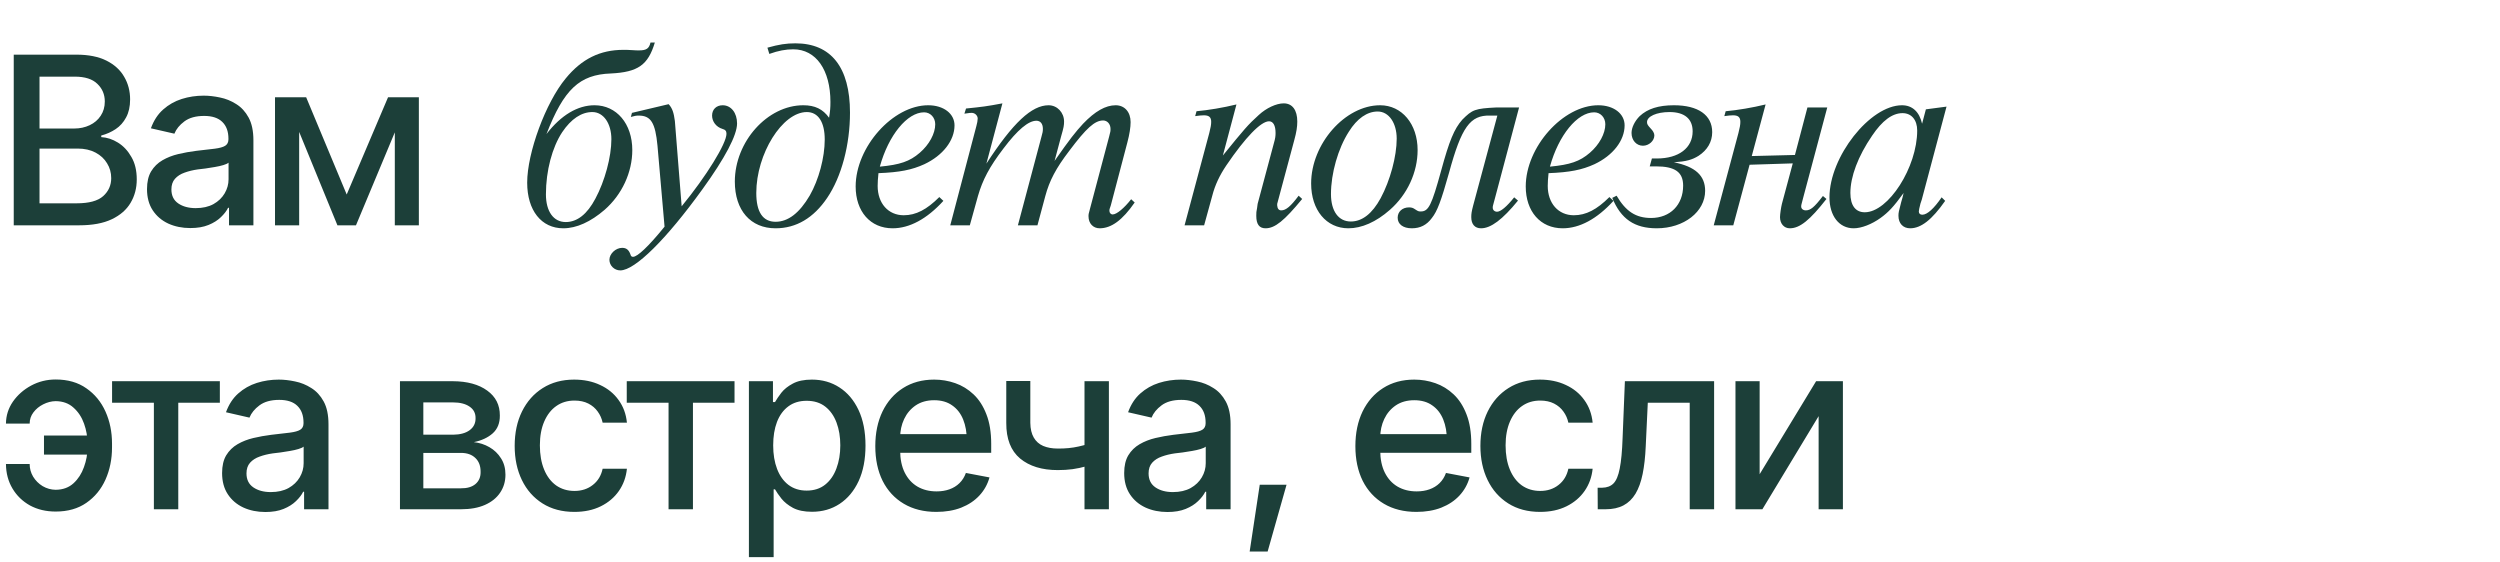
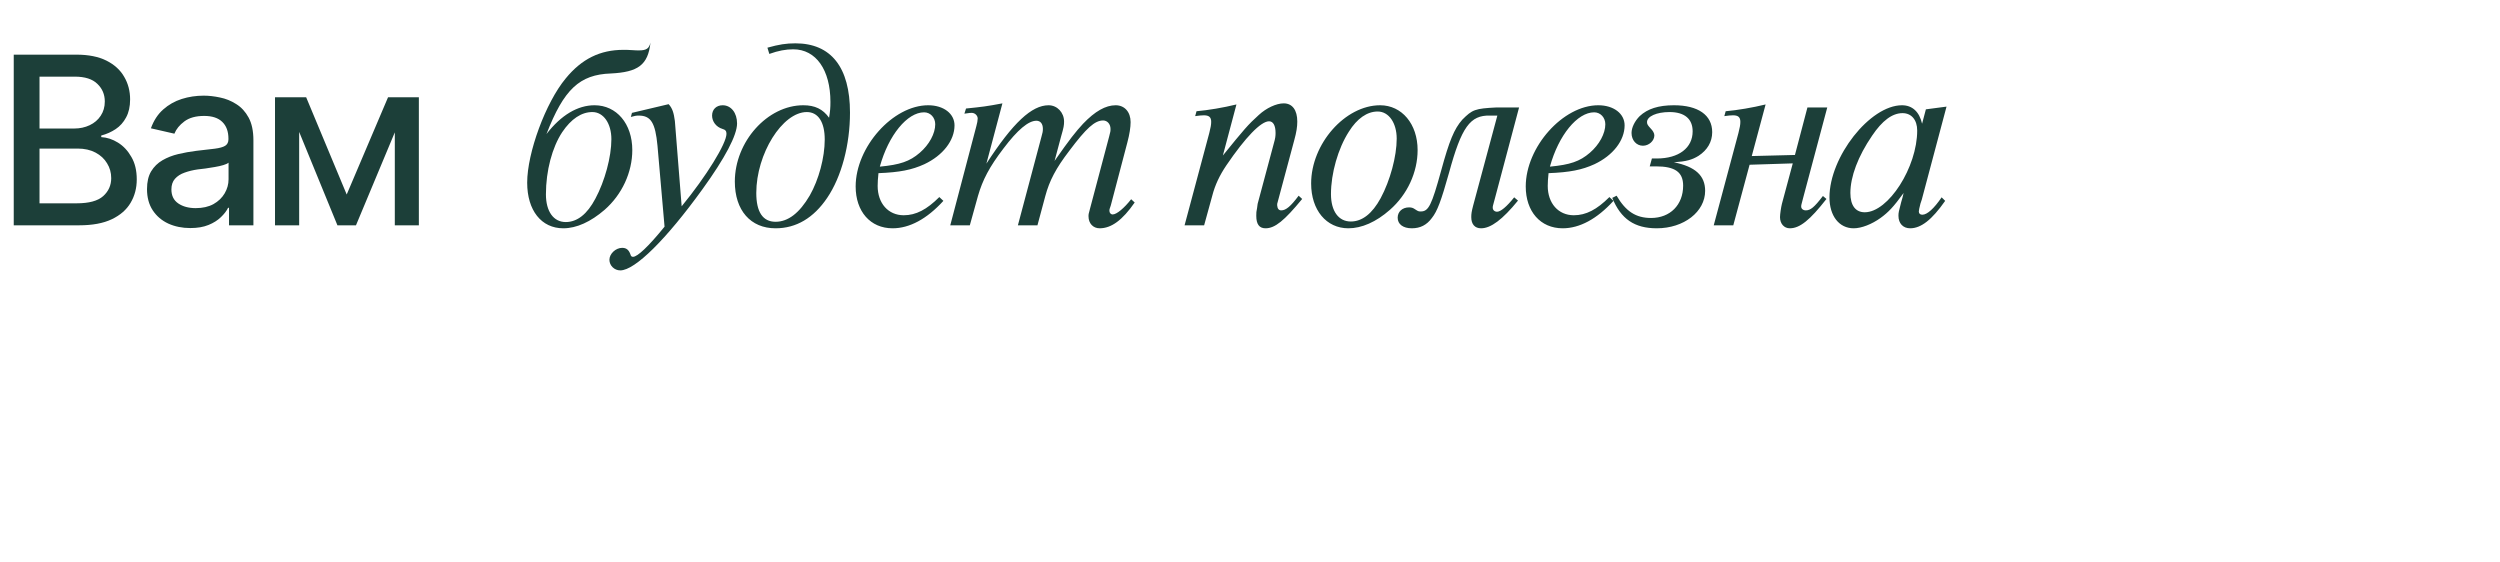
<svg xmlns="http://www.w3.org/2000/svg" width="810" height="182" viewBox="0 0 810 182" fill="none">
-   <path d="M210.76 13.776H212.168C209.968 21.08 206.712 23.368 197.912 23.808C187.792 24.16 182.688 28.912 177.056 43.432C181.808 37.272 187.176 34.104 192.632 34.104C199.76 34.104 204.864 40.088 204.864 48.624C204.864 55.84 201.52 63.056 195.888 67.984C191.4 71.856 186.824 73.968 182.512 73.968C175.384 73.968 170.808 68.16 170.808 59.184C170.808 49.504 176.792 33.224 183.304 25.392C188.496 19.056 194.48 16.152 201.96 16.152C202.752 16.152 203.632 16.152 204.776 16.24C205.656 16.328 206.624 16.328 207.064 16.328C209.44 16.328 210.32 15.712 210.76 13.776ZM191.928 36.304C188.408 36.304 185.064 38.504 182.16 42.816C178.904 47.744 176.88 55.312 176.88 62.968C176.88 68.512 179.344 71.944 183.304 71.944C187 71.944 190.256 69.392 192.896 64.376C195.976 58.656 198.088 50.824 198.088 45.104C198.088 40 195.536 36.304 191.928 36.304ZM218.658 39.208L220.858 66.84C228.866 57.072 235.378 46.512 235.378 43.344C235.378 42.464 235.026 42.024 234.058 41.76C232.034 41.144 230.714 39.384 230.714 37.448C230.714 35.424 232.122 34.104 234.146 34.104C236.874 34.104 238.81 36.568 238.81 40C238.81 43.784 234.938 51.176 227.546 61.384C215.842 77.576 205.722 87.608 200.97 87.608C199.034 87.608 197.45 86.024 197.45 84.176C197.45 82.24 199.474 80.304 201.586 80.304C202.906 80.304 203.698 80.92 204.226 82.328C204.402 83.032 204.666 83.208 205.106 83.208C206.514 83.208 210.034 79.952 215.314 73.44L213.026 47.216C212.322 39.824 210.914 37.448 206.954 37.448C206.162 37.448 205.634 37.536 204.402 37.888L204.754 36.568L216.634 33.752C217.866 35.072 218.306 36.568 218.658 39.208ZM249.261 17.472L248.645 15.448C252.429 14.392 254.717 14.04 257.709 14.04C269.237 14.04 275.397 21.784 275.397 36.48C275.397 46.864 272.669 57.248 268.005 64.112C263.605 70.624 257.973 73.968 251.285 73.968C243.189 73.968 238.085 68.16 238.085 58.832C238.085 45.896 248.645 34.104 260.261 34.104C264.045 34.104 266.597 35.336 268.621 38.152C268.973 36.04 269.061 34.808 269.061 33.048C269.061 22.664 264.397 15.976 257.005 15.976C254.629 15.976 252.165 16.416 249.261 17.472ZM261.405 36.304C253.485 36.304 245.037 49.856 245.037 62.528C245.037 68.688 247.149 71.856 251.285 71.856C255.333 71.856 259.029 69.04 262.373 63.32C265.277 58.216 267.213 51.088 267.213 45.192C267.213 39.56 265.101 36.304 261.405 36.304ZM304.336 63.848L305.656 65.08C300.288 70.976 294.656 73.968 289.2 73.968C281.984 73.968 277.232 68.512 277.232 60.416C277.232 47.656 289.288 34.104 300.728 34.104C305.744 34.104 309.264 36.832 309.264 40.616C309.264 45.544 305.48 50.384 299.496 53.2C295.448 55.048 291.488 55.84 284.624 56.104C284.448 57.688 284.36 59.096 284.36 60.24C284.36 65.872 287.792 69.744 292.808 69.744C296.768 69.744 300.288 67.896 304.336 63.848ZM285.064 53.992C291.576 53.376 294.744 52.32 298 49.504C301.08 46.864 303.016 43.256 303.016 40.264C303.016 38.064 301.432 36.392 299.408 36.392C293.952 36.392 287.88 43.784 285.064 53.992ZM324.782 33.488L319.59 53.024C328.214 39.736 334.286 34.104 339.742 34.104C342.558 34.104 344.758 36.48 344.758 39.384C344.758 40.528 344.67 41.232 343.79 44.224L341.678 52.144C346.518 45.192 348.542 42.64 350.918 40.088C354.79 36.04 358.222 34.104 361.478 34.104C364.382 34.104 366.318 36.304 366.318 39.56C366.318 41.232 365.966 43.52 365.262 46.16L359.894 66.576C359.454 67.808 359.454 67.808 359.454 68.336C359.454 68.952 359.894 69.48 360.51 69.48C361.83 69.48 364.294 67.368 366.494 64.552L367.638 65.608C363.678 71.328 360.07 73.968 356.286 73.968C354.174 73.968 352.678 72.384 352.678 70.096C352.678 69.392 352.678 69.392 353.206 67.456L359.366 44.224C359.806 42.64 359.806 42.464 359.806 41.76C359.806 40.176 358.75 39.032 357.43 39.032C354.702 39.032 351.974 41.496 346.43 48.888C342.118 54.52 340.006 58.568 338.686 63.496L336.134 73H329.798L337.454 44.224C337.806 43.08 337.894 42.464 337.894 41.76C337.894 40.088 337.102 39.12 335.782 39.12C333.23 39.12 329.71 42.024 325.134 48.096C320.558 54.08 318.358 58.304 316.862 63.496L314.222 73H307.886L316.334 40.88C316.598 40 316.774 38.944 316.774 38.416C316.774 37.448 315.894 36.568 314.838 36.568C314.31 36.568 314.31 36.568 312.462 36.832L312.99 35.16C318.182 34.632 319.678 34.456 324.782 33.488ZM400.61 33.84L396.21 50.384C402.986 42.024 404.394 40.352 407.826 37.272C410.29 34.984 413.546 33.488 415.922 33.488C418.738 33.488 420.322 35.688 420.322 39.384C420.322 41.056 420.058 42.816 419.354 45.368L413.81 66.048V66.576C413.898 67.632 414.338 68.16 415.13 68.16C416.626 68.16 418.21 66.84 420.762 63.408L421.906 64.464C416.098 71.504 413.106 73.968 410.026 73.968C408.002 73.968 407.034 72.648 407.034 69.92C407.034 68.776 407.034 68.688 407.298 67.368L407.474 66.048L412.754 46.336C413.194 44.84 413.282 44.048 413.282 43.08C413.282 40.616 412.49 39.296 411.17 39.296C408.53 39.296 403.514 44.488 397.354 53.552C395.154 56.808 393.658 59.976 392.778 63.408L390.138 73H383.802L391.81 43.08C392.25 41.32 392.426 40.44 392.426 39.472C392.426 37.976 391.722 37.36 390.05 37.36C389.17 37.36 388.642 37.448 387.234 37.624L387.674 36.04C391.546 35.688 396.298 34.896 400.61 33.84ZM447.162 34.104C454.202 34.104 459.306 40.176 459.306 48.624C459.306 55.84 455.962 63.056 450.33 67.984C445.842 71.944 441.178 73.968 436.866 73.968C429.738 73.968 424.81 68.072 424.81 59.448C424.81 46.6 435.81 34.104 447.162 34.104ZM446.37 36.128C442.938 36.128 439.682 38.416 437.042 42.64C433.522 48.096 431.234 56.192 431.234 62.88C431.234 68.424 433.698 71.768 437.658 71.768C441.354 71.768 444.61 69.216 447.338 64.2C450.418 58.48 452.53 50.648 452.53 44.928C452.53 39.824 449.978 36.128 446.37 36.128ZM490.597 63.936L491.829 64.992C486.813 71.152 483.029 73.968 479.861 73.968C477.837 73.968 476.693 72.648 476.693 70.36C476.693 69.304 476.781 68.6 477.309 66.576L485.141 37.448H482.765C476.341 37.272 473.525 41.144 469.477 56.016C466.925 65.08 465.693 68.424 463.933 70.624C462.261 72.912 460.149 73.968 457.421 73.968C454.605 73.968 452.845 72.648 452.845 70.536C452.845 68.6 454.341 67.192 456.541 67.192C457.333 67.192 457.861 67.368 458.477 67.808C459.445 68.424 459.533 68.512 460.325 68.512C462.877 68.512 463.845 66.488 466.925 55.312C469.565 45.632 471.149 41.76 473.789 38.768C477.045 35.512 477.837 35.16 484.965 34.808H492.181L484.349 64.288C483.645 66.84 483.645 66.84 483.645 67.28C483.645 68.072 484.261 68.6 485.053 68.6C486.197 68.6 488.133 67.016 490.597 63.936ZM521.445 63.848L522.765 65.08C517.397 70.976 511.765 73.968 506.309 73.968C499.093 73.968 494.341 68.512 494.341 60.416C494.341 47.656 506.397 34.104 517.837 34.104C522.853 34.104 526.373 36.832 526.373 40.616C526.373 45.544 522.589 50.384 516.605 53.2C512.557 55.048 508.597 55.84 501.733 56.104C501.557 57.688 501.469 59.096 501.469 60.24C501.469 65.872 504.901 69.744 509.917 69.744C513.877 69.744 517.397 67.896 521.445 63.848ZM502.173 53.992C508.685 53.376 511.853 52.32 515.109 49.504C518.189 46.864 520.125 43.256 520.125 40.264C520.125 38.064 518.541 36.392 516.517 36.392C511.061 36.392 504.989 43.784 502.173 53.992ZM534.513 53.904L535.217 51.352H536.801C543.929 51.352 548.417 47.92 548.417 42.552C548.417 38.504 545.777 36.304 540.937 36.304C536.713 36.304 533.633 37.712 533.633 39.56C533.633 40.264 533.897 40.616 534.777 41.584C535.569 42.376 536.009 43.168 536.009 43.872C536.009 45.632 534.249 47.216 532.313 47.216C530.201 47.216 528.617 45.456 528.617 43.08C528.617 41.32 529.673 39.208 531.257 37.624C533.809 35.248 537.329 34.104 542.345 34.104C550.177 34.104 554.753 37.272 554.753 42.816C554.753 45.984 553.169 48.624 550.353 50.472C548.241 51.792 546.305 52.32 542.345 52.584C549.297 53.992 552.465 56.896 552.465 61.824C552.465 68.6 545.601 73.968 536.801 73.968C529.585 73.968 525.185 70.976 522.369 64.112L523.777 63.408C526.769 68.512 530.025 70.624 534.953 70.624C541.113 70.624 545.337 66.4 545.337 60.152C545.337 55.752 542.697 53.904 536.537 53.904H534.513ZM567.57 50.56L581.562 50.208L585.61 34.808H592.034L584.29 63.848C583.586 66.488 583.586 66.488 583.586 66.928C583.586 67.632 584.202 68.16 585.082 68.16C586.578 68.16 587.81 67.192 590.626 63.496L591.77 64.464C586.402 71.328 583.146 73.968 579.89 73.968C578.042 73.968 576.722 72.472 576.722 70.36C576.722 69.392 577.074 67.104 577.338 66.048L580.858 52.936L566.866 53.376L561.586 73H555.25L563.258 43.08C563.698 41.32 563.874 40.44 563.874 39.472C563.874 37.976 563.17 37.36 561.498 37.36C560.618 37.36 560.09 37.448 558.682 37.624L559.122 36.04C562.994 35.688 567.746 34.896 572.058 33.84L567.57 50.56ZM629.091 63.936L630.235 65.08C625.923 71.24 622.403 73.968 618.883 73.968C616.595 73.968 615.099 72.384 615.099 69.92C615.099 68.864 615.187 68.6 615.979 65.52C616.419 64.024 616.419 64.024 616.771 62.528C613.515 67.016 611.843 68.776 609.291 70.624C606.475 72.648 603.131 73.968 600.579 73.968C595.915 73.968 592.747 70.008 592.747 63.936C592.747 50.824 605.859 34.104 616.243 34.104C619.587 34.104 621.875 36.216 622.755 40.088L623.987 35.424L630.675 34.544L622.667 64.64C622.579 64.992 622.403 65.432 622.227 65.96C621.875 67.456 621.699 68.072 621.699 68.512C621.699 69.216 622.139 69.568 622.843 69.568C624.427 69.568 626.627 67.544 629.091 63.936ZM616.419 36.656C613.075 36.656 609.819 39.12 606.563 43.96C601.987 50.648 599.523 57.248 599.523 62.528C599.523 66.576 601.195 68.776 604.187 68.776C611.843 68.776 621.171 54.168 621.171 42.288C621.171 38.856 619.323 36.656 616.419 36.656Z" fill="#1C3F39" />
+   <path d="M210.76 13.776C209.968 21.08 206.712 23.368 197.912 23.808C187.792 24.16 182.688 28.912 177.056 43.432C181.808 37.272 187.176 34.104 192.632 34.104C199.76 34.104 204.864 40.088 204.864 48.624C204.864 55.84 201.52 63.056 195.888 67.984C191.4 71.856 186.824 73.968 182.512 73.968C175.384 73.968 170.808 68.16 170.808 59.184C170.808 49.504 176.792 33.224 183.304 25.392C188.496 19.056 194.48 16.152 201.96 16.152C202.752 16.152 203.632 16.152 204.776 16.24C205.656 16.328 206.624 16.328 207.064 16.328C209.44 16.328 210.32 15.712 210.76 13.776ZM191.928 36.304C188.408 36.304 185.064 38.504 182.16 42.816C178.904 47.744 176.88 55.312 176.88 62.968C176.88 68.512 179.344 71.944 183.304 71.944C187 71.944 190.256 69.392 192.896 64.376C195.976 58.656 198.088 50.824 198.088 45.104C198.088 40 195.536 36.304 191.928 36.304ZM218.658 39.208L220.858 66.84C228.866 57.072 235.378 46.512 235.378 43.344C235.378 42.464 235.026 42.024 234.058 41.76C232.034 41.144 230.714 39.384 230.714 37.448C230.714 35.424 232.122 34.104 234.146 34.104C236.874 34.104 238.81 36.568 238.81 40C238.81 43.784 234.938 51.176 227.546 61.384C215.842 77.576 205.722 87.608 200.97 87.608C199.034 87.608 197.45 86.024 197.45 84.176C197.45 82.24 199.474 80.304 201.586 80.304C202.906 80.304 203.698 80.92 204.226 82.328C204.402 83.032 204.666 83.208 205.106 83.208C206.514 83.208 210.034 79.952 215.314 73.44L213.026 47.216C212.322 39.824 210.914 37.448 206.954 37.448C206.162 37.448 205.634 37.536 204.402 37.888L204.754 36.568L216.634 33.752C217.866 35.072 218.306 36.568 218.658 39.208ZM249.261 17.472L248.645 15.448C252.429 14.392 254.717 14.04 257.709 14.04C269.237 14.04 275.397 21.784 275.397 36.48C275.397 46.864 272.669 57.248 268.005 64.112C263.605 70.624 257.973 73.968 251.285 73.968C243.189 73.968 238.085 68.16 238.085 58.832C238.085 45.896 248.645 34.104 260.261 34.104C264.045 34.104 266.597 35.336 268.621 38.152C268.973 36.04 269.061 34.808 269.061 33.048C269.061 22.664 264.397 15.976 257.005 15.976C254.629 15.976 252.165 16.416 249.261 17.472ZM261.405 36.304C253.485 36.304 245.037 49.856 245.037 62.528C245.037 68.688 247.149 71.856 251.285 71.856C255.333 71.856 259.029 69.04 262.373 63.32C265.277 58.216 267.213 51.088 267.213 45.192C267.213 39.56 265.101 36.304 261.405 36.304ZM304.336 63.848L305.656 65.08C300.288 70.976 294.656 73.968 289.2 73.968C281.984 73.968 277.232 68.512 277.232 60.416C277.232 47.656 289.288 34.104 300.728 34.104C305.744 34.104 309.264 36.832 309.264 40.616C309.264 45.544 305.48 50.384 299.496 53.2C295.448 55.048 291.488 55.84 284.624 56.104C284.448 57.688 284.36 59.096 284.36 60.24C284.36 65.872 287.792 69.744 292.808 69.744C296.768 69.744 300.288 67.896 304.336 63.848ZM285.064 53.992C291.576 53.376 294.744 52.32 298 49.504C301.08 46.864 303.016 43.256 303.016 40.264C303.016 38.064 301.432 36.392 299.408 36.392C293.952 36.392 287.88 43.784 285.064 53.992ZM324.782 33.488L319.59 53.024C328.214 39.736 334.286 34.104 339.742 34.104C342.558 34.104 344.758 36.48 344.758 39.384C344.758 40.528 344.67 41.232 343.79 44.224L341.678 52.144C346.518 45.192 348.542 42.64 350.918 40.088C354.79 36.04 358.222 34.104 361.478 34.104C364.382 34.104 366.318 36.304 366.318 39.56C366.318 41.232 365.966 43.52 365.262 46.16L359.894 66.576C359.454 67.808 359.454 67.808 359.454 68.336C359.454 68.952 359.894 69.48 360.51 69.48C361.83 69.48 364.294 67.368 366.494 64.552L367.638 65.608C363.678 71.328 360.07 73.968 356.286 73.968C354.174 73.968 352.678 72.384 352.678 70.096C352.678 69.392 352.678 69.392 353.206 67.456L359.366 44.224C359.806 42.64 359.806 42.464 359.806 41.76C359.806 40.176 358.75 39.032 357.43 39.032C354.702 39.032 351.974 41.496 346.43 48.888C342.118 54.52 340.006 58.568 338.686 63.496L336.134 73H329.798L337.454 44.224C337.806 43.08 337.894 42.464 337.894 41.76C337.894 40.088 337.102 39.12 335.782 39.12C333.23 39.12 329.71 42.024 325.134 48.096C320.558 54.08 318.358 58.304 316.862 63.496L314.222 73H307.886L316.334 40.88C316.598 40 316.774 38.944 316.774 38.416C316.774 37.448 315.894 36.568 314.838 36.568C314.31 36.568 314.31 36.568 312.462 36.832L312.99 35.16C318.182 34.632 319.678 34.456 324.782 33.488ZM400.61 33.84L396.21 50.384C402.986 42.024 404.394 40.352 407.826 37.272C410.29 34.984 413.546 33.488 415.922 33.488C418.738 33.488 420.322 35.688 420.322 39.384C420.322 41.056 420.058 42.816 419.354 45.368L413.81 66.048V66.576C413.898 67.632 414.338 68.16 415.13 68.16C416.626 68.16 418.21 66.84 420.762 63.408L421.906 64.464C416.098 71.504 413.106 73.968 410.026 73.968C408.002 73.968 407.034 72.648 407.034 69.92C407.034 68.776 407.034 68.688 407.298 67.368L407.474 66.048L412.754 46.336C413.194 44.84 413.282 44.048 413.282 43.08C413.282 40.616 412.49 39.296 411.17 39.296C408.53 39.296 403.514 44.488 397.354 53.552C395.154 56.808 393.658 59.976 392.778 63.408L390.138 73H383.802L391.81 43.08C392.25 41.32 392.426 40.44 392.426 39.472C392.426 37.976 391.722 37.36 390.05 37.36C389.17 37.36 388.642 37.448 387.234 37.624L387.674 36.04C391.546 35.688 396.298 34.896 400.61 33.84ZM447.162 34.104C454.202 34.104 459.306 40.176 459.306 48.624C459.306 55.84 455.962 63.056 450.33 67.984C445.842 71.944 441.178 73.968 436.866 73.968C429.738 73.968 424.81 68.072 424.81 59.448C424.81 46.6 435.81 34.104 447.162 34.104ZM446.37 36.128C442.938 36.128 439.682 38.416 437.042 42.64C433.522 48.096 431.234 56.192 431.234 62.88C431.234 68.424 433.698 71.768 437.658 71.768C441.354 71.768 444.61 69.216 447.338 64.2C450.418 58.48 452.53 50.648 452.53 44.928C452.53 39.824 449.978 36.128 446.37 36.128ZM490.597 63.936L491.829 64.992C486.813 71.152 483.029 73.968 479.861 73.968C477.837 73.968 476.693 72.648 476.693 70.36C476.693 69.304 476.781 68.6 477.309 66.576L485.141 37.448H482.765C476.341 37.272 473.525 41.144 469.477 56.016C466.925 65.08 465.693 68.424 463.933 70.624C462.261 72.912 460.149 73.968 457.421 73.968C454.605 73.968 452.845 72.648 452.845 70.536C452.845 68.6 454.341 67.192 456.541 67.192C457.333 67.192 457.861 67.368 458.477 67.808C459.445 68.424 459.533 68.512 460.325 68.512C462.877 68.512 463.845 66.488 466.925 55.312C469.565 45.632 471.149 41.76 473.789 38.768C477.045 35.512 477.837 35.16 484.965 34.808H492.181L484.349 64.288C483.645 66.84 483.645 66.84 483.645 67.28C483.645 68.072 484.261 68.6 485.053 68.6C486.197 68.6 488.133 67.016 490.597 63.936ZM521.445 63.848L522.765 65.08C517.397 70.976 511.765 73.968 506.309 73.968C499.093 73.968 494.341 68.512 494.341 60.416C494.341 47.656 506.397 34.104 517.837 34.104C522.853 34.104 526.373 36.832 526.373 40.616C526.373 45.544 522.589 50.384 516.605 53.2C512.557 55.048 508.597 55.84 501.733 56.104C501.557 57.688 501.469 59.096 501.469 60.24C501.469 65.872 504.901 69.744 509.917 69.744C513.877 69.744 517.397 67.896 521.445 63.848ZM502.173 53.992C508.685 53.376 511.853 52.32 515.109 49.504C518.189 46.864 520.125 43.256 520.125 40.264C520.125 38.064 518.541 36.392 516.517 36.392C511.061 36.392 504.989 43.784 502.173 53.992ZM534.513 53.904L535.217 51.352H536.801C543.929 51.352 548.417 47.92 548.417 42.552C548.417 38.504 545.777 36.304 540.937 36.304C536.713 36.304 533.633 37.712 533.633 39.56C533.633 40.264 533.897 40.616 534.777 41.584C535.569 42.376 536.009 43.168 536.009 43.872C536.009 45.632 534.249 47.216 532.313 47.216C530.201 47.216 528.617 45.456 528.617 43.08C528.617 41.32 529.673 39.208 531.257 37.624C533.809 35.248 537.329 34.104 542.345 34.104C550.177 34.104 554.753 37.272 554.753 42.816C554.753 45.984 553.169 48.624 550.353 50.472C548.241 51.792 546.305 52.32 542.345 52.584C549.297 53.992 552.465 56.896 552.465 61.824C552.465 68.6 545.601 73.968 536.801 73.968C529.585 73.968 525.185 70.976 522.369 64.112L523.777 63.408C526.769 68.512 530.025 70.624 534.953 70.624C541.113 70.624 545.337 66.4 545.337 60.152C545.337 55.752 542.697 53.904 536.537 53.904H534.513ZM567.57 50.56L581.562 50.208L585.61 34.808H592.034L584.29 63.848C583.586 66.488 583.586 66.488 583.586 66.928C583.586 67.632 584.202 68.16 585.082 68.16C586.578 68.16 587.81 67.192 590.626 63.496L591.77 64.464C586.402 71.328 583.146 73.968 579.89 73.968C578.042 73.968 576.722 72.472 576.722 70.36C576.722 69.392 577.074 67.104 577.338 66.048L580.858 52.936L566.866 53.376L561.586 73H555.25L563.258 43.08C563.698 41.32 563.874 40.44 563.874 39.472C563.874 37.976 563.17 37.36 561.498 37.36C560.618 37.36 560.09 37.448 558.682 37.624L559.122 36.04C562.994 35.688 567.746 34.896 572.058 33.84L567.57 50.56ZM629.091 63.936L630.235 65.08C625.923 71.24 622.403 73.968 618.883 73.968C616.595 73.968 615.099 72.384 615.099 69.92C615.099 68.864 615.187 68.6 615.979 65.52C616.419 64.024 616.419 64.024 616.771 62.528C613.515 67.016 611.843 68.776 609.291 70.624C606.475 72.648 603.131 73.968 600.579 73.968C595.915 73.968 592.747 70.008 592.747 63.936C592.747 50.824 605.859 34.104 616.243 34.104C619.587 34.104 621.875 36.216 622.755 40.088L623.987 35.424L630.675 34.544L622.667 64.64C622.579 64.992 622.403 65.432 622.227 65.96C621.875 67.456 621.699 68.072 621.699 68.512C621.699 69.216 622.139 69.568 622.843 69.568C624.427 69.568 626.627 67.544 629.091 63.936ZM616.419 36.656C613.075 36.656 609.819 39.12 606.563 43.96C601.987 50.648 599.523 57.248 599.523 62.528C599.523 66.576 601.195 68.776 604.187 68.776C611.843 68.776 621.171 54.168 621.171 42.288C621.171 38.856 619.323 36.656 616.419 36.656Z" fill="#1C3F39" />
  <path d="M4.453 73V17.707H24.752C28.661 17.707 31.902 18.35 34.475 19.637C37.047 20.923 38.965 22.667 40.227 24.869C41.513 27.046 42.156 29.495 42.156 32.217C42.156 34.518 41.723 36.46 40.857 38.043C40.016 39.626 38.891 40.888 37.48 41.828C36.07 42.768 34.512 43.461 32.805 43.906V44.426C34.66 44.525 36.466 45.118 38.223 46.207C39.979 47.296 41.426 48.842 42.565 50.846C43.727 52.825 44.309 55.249 44.309 58.119C44.309 60.94 43.641 63.475 42.305 65.727C40.993 67.953 38.965 69.722 36.219 71.033C33.473 72.344 29.947 73 25.643 73H4.453ZM12.803 65.875H24.826C28.834 65.875 31.704 65.096 33.435 63.537C35.167 61.978 36.033 60.036 36.033 57.711C36.033 55.954 35.588 54.359 34.697 52.924C33.831 51.464 32.582 50.301 30.949 49.435C29.316 48.57 27.387 48.137 25.16 48.137H12.803V65.875ZM12.803 41.643H24.01C25.865 41.643 27.547 41.284 29.057 40.566C30.566 39.849 31.753 38.835 32.619 37.523C33.51 36.188 33.955 34.641 33.955 32.885C33.955 30.609 33.151 28.704 31.543 27.17C29.96 25.611 27.523 24.832 24.232 24.832H12.803V41.643ZM61.658 73.891C59.036 73.891 56.661 73.408 54.533 72.443C52.405 71.454 50.723 70.019 49.486 68.139C48.249 66.258 47.631 63.97 47.631 61.273C47.631 58.923 48.076 57.006 48.967 55.522C49.882 54.012 51.106 52.812 52.64 51.922C54.174 51.031 55.881 50.363 57.761 49.918C59.642 49.473 61.571 49.126 63.55 48.879C66.049 48.607 68.066 48.372 69.599 48.174C71.133 47.976 72.246 47.667 72.939 47.246C73.657 46.801 74.015 46.096 74.015 45.131V44.945C74.015 42.595 73.347 40.777 72.011 39.49C70.7 38.204 68.746 37.56 66.148 37.56C63.452 37.56 61.312 38.154 59.728 39.342C58.17 40.505 57.093 41.828 56.5 43.312L48.892 41.568C49.808 39.045 51.131 37.016 52.863 35.482C54.62 33.924 56.623 32.786 58.875 32.068C61.151 31.351 63.526 30.992 66 30.992C67.657 30.992 69.414 31.19 71.269 31.586C73.125 31.957 74.869 32.662 76.502 33.701C78.159 34.715 79.508 36.175 80.547 38.08C81.586 39.985 82.105 42.447 82.105 45.465V73H74.201V67.322H73.904C73.409 68.337 72.63 69.351 71.566 70.365C70.527 71.38 69.191 72.221 67.558 72.889C65.925 73.557 63.959 73.891 61.658 73.891ZM63.402 67.434C65.653 67.434 67.571 67.001 69.154 66.135C70.737 65.244 71.95 64.081 72.791 62.647C73.632 61.212 74.052 59.69 74.052 58.082V52.701C73.756 52.973 73.199 53.233 72.383 53.48C71.566 53.728 70.638 53.938 69.599 54.111C68.56 54.285 67.546 54.445 66.556 54.594C65.567 54.717 64.738 54.816 64.07 54.891C62.511 55.113 61.089 55.46 59.803 55.93C58.516 56.375 57.477 57.043 56.685 57.934C55.918 58.8 55.535 59.95 55.535 61.385C55.535 63.389 56.277 64.898 57.761 65.912C59.246 66.926 61.126 67.434 63.402 67.434ZM112.332 63.018L125.728 31.512H132.668L115.337 73H109.326L92.33 31.512H99.195L112.332 63.018ZM96.931 31.512V73H89.101V31.512H96.931ZM127.918 73V31.512H135.71V73H127.918Z" fill="#1C3F39" />
-   <path d="M18.035 129.969C16.65 129.993 15.301 130.34 13.99 131.008C12.704 131.651 11.652 132.517 10.836 133.605C10.02 134.669 9.611 135.882 9.611 137.242H1.93C1.954 134.645 2.709 132.27 4.193 130.117C5.702 127.965 7.669 126.233 10.094 124.922C12.543 123.611 15.19 122.955 18.035 122.955C21.969 122.955 25.284 123.908 27.98 125.812C30.702 127.693 32.768 130.204 34.178 133.346C35.588 136.488 36.293 139.939 36.293 143.699V144.998C36.293 148.758 35.588 152.222 34.178 155.389C32.768 158.531 30.702 161.042 27.98 162.922C25.284 164.802 21.969 165.742 18.035 165.742C14.918 165.742 12.147 165.087 9.723 163.775C7.323 162.439 5.43 160.609 4.045 158.283C2.66 155.958 1.954 153.311 1.93 150.342H9.611C9.611 151.801 9.982 153.162 10.725 154.424C11.492 155.686 12.518 156.712 13.805 157.504C15.116 158.271 16.526 158.667 18.035 158.691C20.385 158.667 22.315 157.962 23.824 156.576C25.333 155.191 26.459 153.447 27.201 151.344C27.968 149.241 28.352 147.126 28.352 144.998V143.699C28.352 141.497 27.98 139.357 27.238 137.279C26.496 135.176 25.358 133.445 23.824 132.084C22.315 130.699 20.385 129.993 18.035 129.969ZM31.209 141.102V147.299H14.25V141.102H31.209ZM36.312 130.488V123.512H71.232V130.488H57.761V165H49.857V130.488H36.312ZM85.984 165.891C83.362 165.891 80.987 165.408 78.859 164.443C76.731 163.454 75.049 162.019 73.812 160.139C72.575 158.258 71.957 155.97 71.957 153.273C71.957 150.923 72.402 149.006 73.293 147.521C74.208 146.012 75.433 144.812 76.966 143.922C78.5 143.031 80.207 142.363 82.087 141.918C83.968 141.473 85.897 141.126 87.876 140.879C90.375 140.607 92.391 140.372 93.925 140.174C95.459 139.976 96.573 139.667 97.265 139.246C97.983 138.801 98.341 138.096 98.341 137.131V136.945C98.341 134.595 97.673 132.777 96.337 131.49C95.026 130.204 93.072 129.561 90.474 129.561C87.778 129.561 85.638 130.154 84.054 131.342C82.496 132.505 81.419 133.828 80.826 135.312L73.218 133.568C74.134 131.045 75.457 129.016 77.189 127.482C78.945 125.924 80.949 124.786 83.201 124.068C85.477 123.351 87.852 122.992 90.326 122.992C91.983 122.992 93.74 123.19 95.595 123.586C97.451 123.957 99.195 124.662 100.828 125.701C102.485 126.715 103.834 128.175 104.873 130.08C105.912 131.985 106.431 134.447 106.431 137.465V165H98.527V159.322H98.23C97.735 160.337 96.956 161.351 95.892 162.365C94.853 163.38 93.517 164.221 91.884 164.889C90.251 165.557 88.285 165.891 85.984 165.891ZM87.728 159.434C89.979 159.434 91.897 159.001 93.48 158.135C95.063 157.244 96.276 156.081 97.117 154.646C97.958 153.212 98.378 151.69 98.378 150.082V144.701C98.082 144.973 97.525 145.233 96.709 145.48C95.892 145.728 94.964 145.938 93.925 146.111C92.886 146.285 91.872 146.445 90.882 146.594C89.893 146.717 89.064 146.816 88.396 146.891C86.837 147.113 85.415 147.46 84.128 147.93C82.842 148.375 81.803 149.043 81.011 149.934C80.244 150.799 79.861 151.95 79.861 153.385C79.861 155.389 80.603 156.898 82.087 157.912C83.572 158.926 85.452 159.434 87.728 159.434ZM129.589 165V123.512H146.733C151.409 123.536 155.12 124.551 157.866 126.555C160.612 128.534 161.973 131.23 161.948 134.645C161.973 137.069 161.206 138.986 159.647 140.396C158.089 141.782 156.048 142.734 153.524 143.254C155.355 143.452 157.037 143.996 158.571 144.887C160.13 145.777 161.379 146.977 162.319 148.486C163.284 149.971 163.767 151.74 163.767 153.793C163.767 155.995 163.185 157.949 162.022 159.656C160.884 161.339 159.252 162.65 157.124 163.59C154.996 164.53 152.411 165 149.368 165H129.589ZM137.159 158.209H149.368C151.347 158.234 152.906 157.776 154.044 156.836C155.182 155.871 155.739 154.572 155.714 152.939C155.739 151.01 155.182 149.501 154.044 148.412C152.906 147.299 151.347 146.742 149.368 146.742H137.159V158.209ZM137.159 140.842H146.808C149.084 140.817 150.865 140.335 152.151 139.395C153.463 138.43 154.106 137.131 154.081 135.498C154.106 133.89 153.463 132.641 152.151 131.75C150.84 130.835 149.034 130.377 146.733 130.377H137.159V140.842ZM186.089 165.854C182.106 165.854 178.667 164.938 175.772 163.107C172.878 161.277 170.651 158.753 169.093 155.537C167.534 152.321 166.755 148.635 166.755 144.479C166.755 140.248 167.546 136.525 169.13 133.309C170.738 130.068 172.977 127.544 175.846 125.738C178.741 123.908 182.13 122.992 186.014 122.992C189.181 122.992 191.989 123.574 194.438 124.736C196.912 125.874 198.904 127.495 200.413 129.598C201.947 131.701 202.85 134.15 203.122 136.945H195.255C194.983 135.634 194.451 134.434 193.659 133.346C192.892 132.257 191.878 131.391 190.616 130.748C189.354 130.105 187.858 129.783 186.126 129.783C183.874 129.783 181.908 130.377 180.225 131.564C178.568 132.727 177.269 134.397 176.329 136.574C175.389 138.751 174.919 141.324 174.919 144.293C174.919 147.286 175.376 149.896 176.292 152.123C177.207 154.35 178.506 156.069 180.188 157.281C181.895 158.469 183.874 159.062 186.126 159.062C188.451 159.062 190.43 158.419 192.063 157.133C193.721 155.846 194.785 154.09 195.255 151.863H203.122C202.85 154.56 201.984 156.96 200.524 159.062C199.065 161.165 197.11 162.823 194.661 164.035C192.212 165.247 189.354 165.854 186.089 165.854ZM203.067 130.488V123.512H237.987V130.488H224.516V165H216.612V130.488H203.067ZM242.645 180.512V123.512H250.438V130.266H251.106C251.601 129.4 252.281 128.398 253.147 127.26C254.037 126.122 255.274 125.132 256.858 124.291C258.441 123.425 260.507 122.992 263.055 122.992C266.395 122.992 269.364 123.833 271.961 125.516C274.584 127.198 276.649 129.635 278.159 132.826C279.668 136.018 280.422 139.865 280.422 144.367C280.422 148.82 279.68 152.655 278.196 155.871C276.711 159.062 274.658 161.524 272.035 163.256C269.438 164.963 266.457 165.816 263.092 165.816C260.593 165.816 258.54 165.396 256.932 164.555C255.349 163.689 254.099 162.687 253.184 161.549C252.293 160.411 251.601 159.409 251.106 158.543H250.66V180.512H242.645ZM261.348 158.951C263.748 158.951 265.752 158.308 267.36 157.021C268.968 155.735 270.18 153.991 270.996 151.789C271.838 149.562 272.258 147.064 272.258 144.293C272.258 141.547 271.85 139.085 271.034 136.908C270.217 134.731 269.005 133.012 267.397 131.75C265.789 130.488 263.772 129.857 261.348 129.857C258.998 129.857 257.019 130.464 255.41 131.676C253.802 132.863 252.578 134.546 251.737 136.723C250.92 138.875 250.512 141.398 250.512 144.293C250.512 147.188 250.933 149.736 251.774 151.938C252.615 154.139 253.839 155.859 255.448 157.096C257.08 158.333 259.047 158.951 261.348 158.951ZM303.375 165.854C299.318 165.854 295.805 164.975 292.836 163.219C289.867 161.462 287.579 158.988 285.971 155.797C284.387 152.581 283.596 148.833 283.596 144.553C283.596 140.298 284.375 136.549 285.934 133.309C287.517 130.068 289.731 127.544 292.576 125.738C295.446 123.908 298.811 122.992 302.67 122.992C305.02 122.992 307.296 123.376 309.498 124.143C311.7 124.91 313.679 126.122 315.436 127.779C317.192 129.437 318.578 131.589 319.592 134.236C320.631 136.883 321.15 140.075 321.15 143.811V146.705H288.16V140.656H316.994L313.246 142.66C313.246 140.112 312.85 137.861 312.059 135.906C311.267 133.952 310.08 132.43 308.496 131.342C306.938 130.229 304.996 129.672 302.67 129.672C300.344 129.672 298.353 130.229 296.695 131.342C295.063 132.455 293.813 133.927 292.947 135.758C292.081 137.589 291.649 139.592 291.649 141.77V145.889C291.649 148.734 292.143 151.146 293.133 153.125C294.122 155.104 295.496 156.613 297.252 157.652C299.033 158.691 301.099 159.211 303.449 159.211C304.983 159.211 306.369 158.988 307.606 158.543C308.867 158.098 309.956 157.43 310.871 156.539C311.787 155.648 312.479 154.548 312.949 153.236L320.594 154.684C319.975 156.91 318.887 158.865 317.328 160.547C315.77 162.229 313.803 163.54 311.428 164.48C309.078 165.396 306.393 165.854 303.375 165.854ZM359.281 123.512V165H351.377V123.512H359.281ZM355.867 142.809V149.785C354.63 150.255 353.306 150.688 351.896 151.084C350.511 151.48 349.051 151.789 347.517 152.012C346.008 152.21 344.413 152.309 342.73 152.309C337.609 152.309 333.54 151.059 330.521 148.561C327.503 146.037 326.006 142.19 326.031 137.02V123.438H333.824V137.02C333.849 138.949 334.22 140.533 334.937 141.77C335.655 143.007 336.669 143.91 337.98 144.479C339.316 145.048 340.9 145.332 342.73 145.332C345.155 145.357 347.406 145.134 349.484 144.664C351.562 144.194 353.69 143.576 355.867 142.809ZM378.263 165.891C375.641 165.891 373.266 165.408 371.138 164.443C369.011 163.454 367.328 162.019 366.091 160.139C364.854 158.258 364.236 155.97 364.236 153.273C364.236 150.923 364.681 149.006 365.572 147.521C366.487 146.012 367.712 144.812 369.246 143.922C370.78 143.031 372.487 142.363 374.367 141.918C376.247 141.473 378.177 141.126 380.156 140.879C382.655 140.607 384.671 140.372 386.205 140.174C387.739 139.976 388.852 139.667 389.545 139.246C390.262 138.801 390.621 138.096 390.621 137.131V136.945C390.621 134.595 389.953 132.777 388.617 131.49C387.306 130.204 385.351 129.561 382.754 129.561C380.057 129.561 377.917 130.154 376.334 131.342C374.775 132.505 373.699 133.828 373.105 135.312L365.498 133.568C366.413 131.045 367.737 129.016 369.468 127.482C371.225 125.924 373.229 124.786 375.48 124.068C377.756 123.351 380.131 122.992 382.605 122.992C384.263 122.992 386.019 123.19 387.875 123.586C389.73 123.957 391.474 124.662 393.107 125.701C394.765 126.715 396.113 128.175 397.152 130.08C398.191 131.985 398.711 134.447 398.711 137.465V165H390.806V159.322H390.509C390.015 160.337 389.235 161.351 388.171 162.365C387.132 163.38 385.796 164.221 384.164 164.889C382.531 165.557 380.564 165.891 378.263 165.891ZM380.007 159.434C382.259 159.434 384.176 159.001 385.759 158.135C387.343 157.244 388.555 156.081 389.396 154.646C390.237 153.212 390.658 151.69 390.658 150.082V144.701C390.361 144.973 389.804 145.233 388.988 145.48C388.171 145.728 387.244 145.938 386.205 146.111C385.166 146.285 384.151 146.445 383.162 146.594C382.172 146.717 381.343 146.816 380.675 146.891C379.117 147.113 377.694 147.46 376.408 147.93C375.121 148.375 374.082 149.043 373.291 149.934C372.524 150.799 372.14 151.95 372.14 153.385C372.14 155.389 372.882 156.898 374.367 157.912C375.851 158.926 377.731 159.434 380.007 159.434ZM404.89 178.693L408.156 157.059H416.839L410.716 178.693H404.89ZM458.923 165.854C454.865 165.854 451.352 164.975 448.384 163.219C445.415 161.462 443.127 158.988 441.518 155.797C439.935 152.581 439.143 148.833 439.143 144.553C439.143 140.298 439.923 136.549 441.481 133.309C443.065 130.068 445.279 127.544 448.124 125.738C450.994 123.908 454.358 122.992 458.218 122.992C460.568 122.992 462.844 123.376 465.046 124.143C467.248 124.91 469.227 126.122 470.983 127.779C472.74 129.437 474.125 131.589 475.14 134.236C476.179 136.883 476.698 140.075 476.698 143.811V146.705H443.708V140.656H472.542L468.794 142.66C468.794 140.112 468.398 137.861 467.606 135.906C466.815 133.952 465.627 132.43 464.044 131.342C462.485 130.229 460.543 129.672 458.218 129.672C455.892 129.672 453.901 130.229 452.243 131.342C450.61 132.455 449.361 133.927 448.495 135.758C447.629 137.589 447.196 139.592 447.196 141.77V145.889C447.196 148.734 447.691 151.146 448.681 153.125C449.67 155.104 451.043 156.613 452.8 157.652C454.581 158.691 456.647 159.211 458.997 159.211C460.531 159.211 461.916 158.988 463.153 158.543C464.415 158.098 465.503 157.43 466.419 156.539C467.334 155.648 468.027 154.548 468.497 153.236L476.141 154.684C475.523 156.91 474.434 158.865 472.876 160.547C471.317 162.229 469.35 163.54 466.975 164.48C464.625 165.396 461.941 165.854 458.923 165.854ZM498.983 165.854C495 165.854 491.561 164.938 488.667 163.107C485.772 161.277 483.546 158.753 481.987 155.537C480.428 152.321 479.649 148.635 479.649 144.479C479.649 140.248 480.441 136.525 482.024 133.309C483.632 130.068 485.871 127.544 488.741 125.738C491.635 123.908 495.025 122.992 498.909 122.992C502.075 122.992 504.883 123.574 507.333 124.736C509.807 125.874 511.798 127.495 513.307 129.598C514.841 131.701 515.744 134.15 516.016 136.945H508.149C507.877 135.634 507.345 134.434 506.553 133.346C505.786 132.257 504.772 131.391 503.51 130.748C502.249 130.105 500.752 129.783 499.02 129.783C496.769 129.783 494.802 130.377 493.12 131.564C491.462 132.727 490.163 134.397 489.223 136.574C488.283 138.751 487.813 141.324 487.813 144.293C487.813 147.286 488.271 149.896 489.186 152.123C490.102 154.35 491.4 156.069 493.083 157.281C494.79 158.469 496.769 159.062 499.02 159.062C501.346 159.062 503.325 158.419 504.958 157.133C506.615 155.846 507.679 154.09 508.149 151.863H516.016C515.744 154.56 514.878 156.96 513.419 159.062C511.959 161.165 510.005 162.823 507.555 164.035C505.106 165.247 502.249 165.854 498.983 165.854ZM517.668 165L517.631 158.023H519.078C520.637 157.999 521.862 157.541 522.752 156.65C523.668 155.735 524.348 154.115 524.793 151.789C525.263 149.464 525.573 146.173 525.721 141.918L526.463 123.512H555.371V165H547.467V130.488H533.885L533.217 144.627C533.069 148.041 532.735 151.022 532.215 153.57C531.696 156.118 530.929 158.246 529.914 159.953C528.9 161.635 527.601 162.897 526.018 163.738C524.435 164.579 522.505 165 520.229 165H517.668ZM570.123 153.645L588.418 123.512H597.102V165H589.235V134.83L571.014 165H562.293V123.512H570.123V153.645Z" fill="#1C3F39" />
</svg>